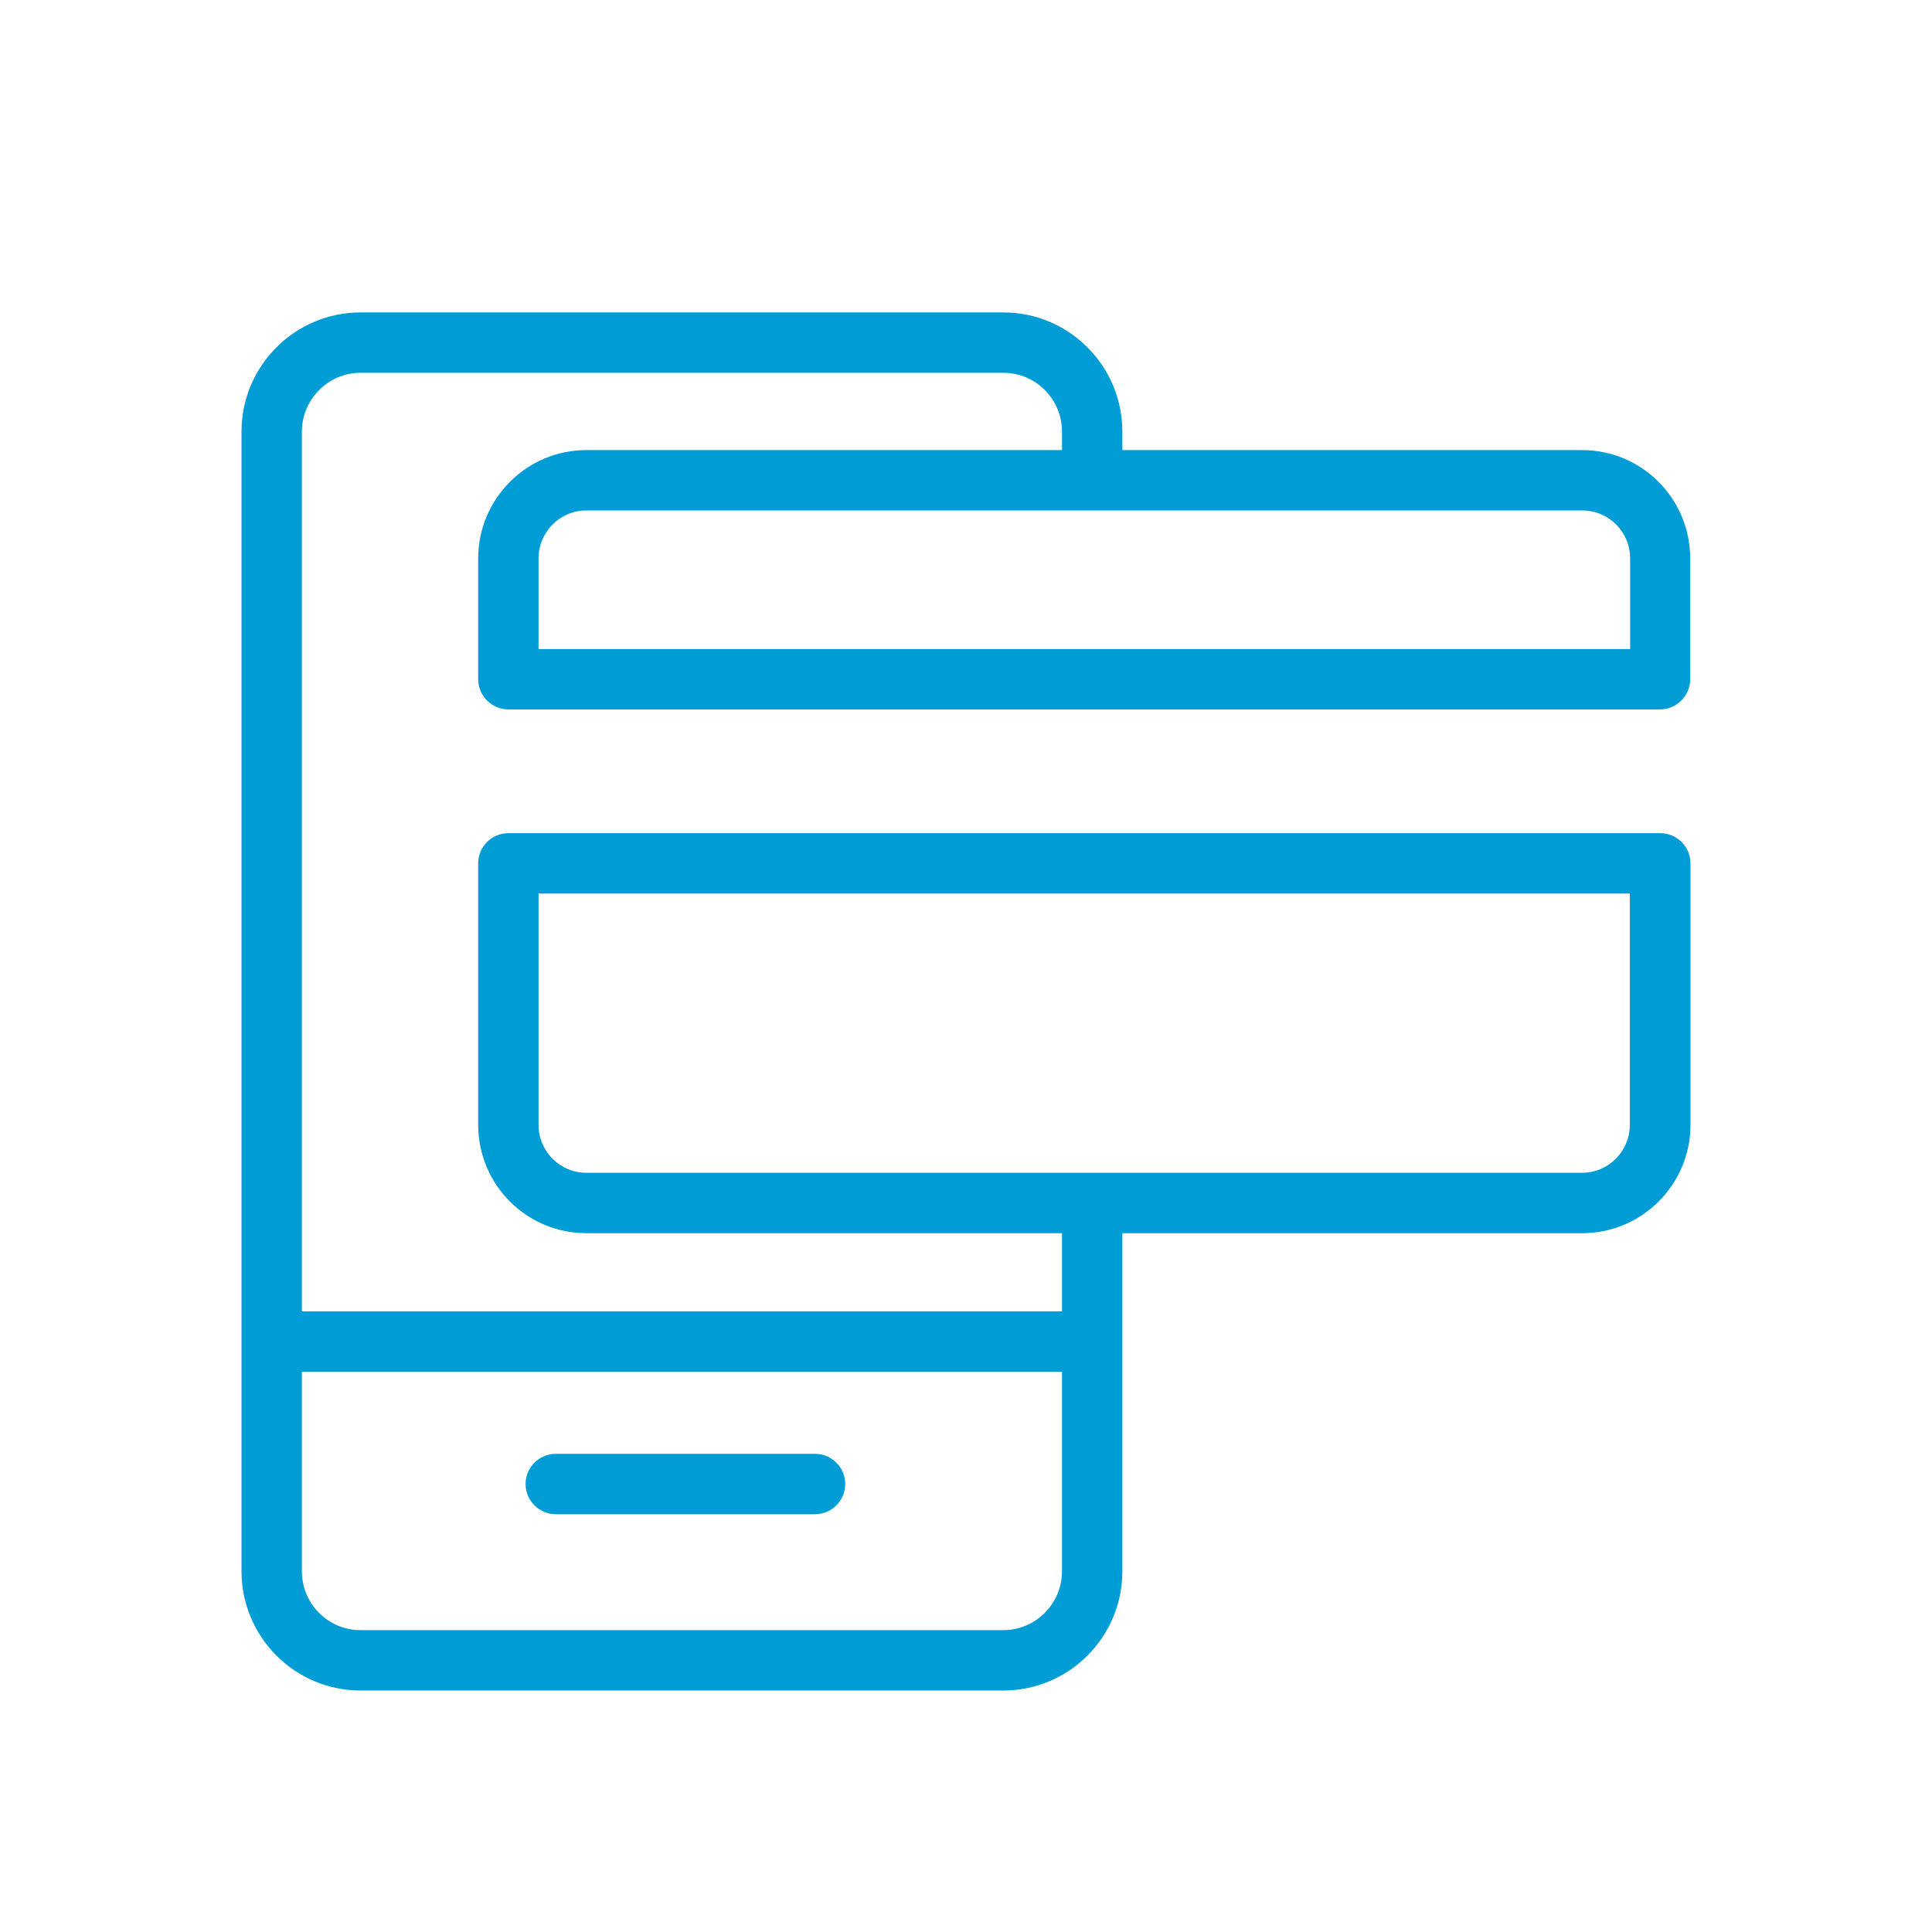
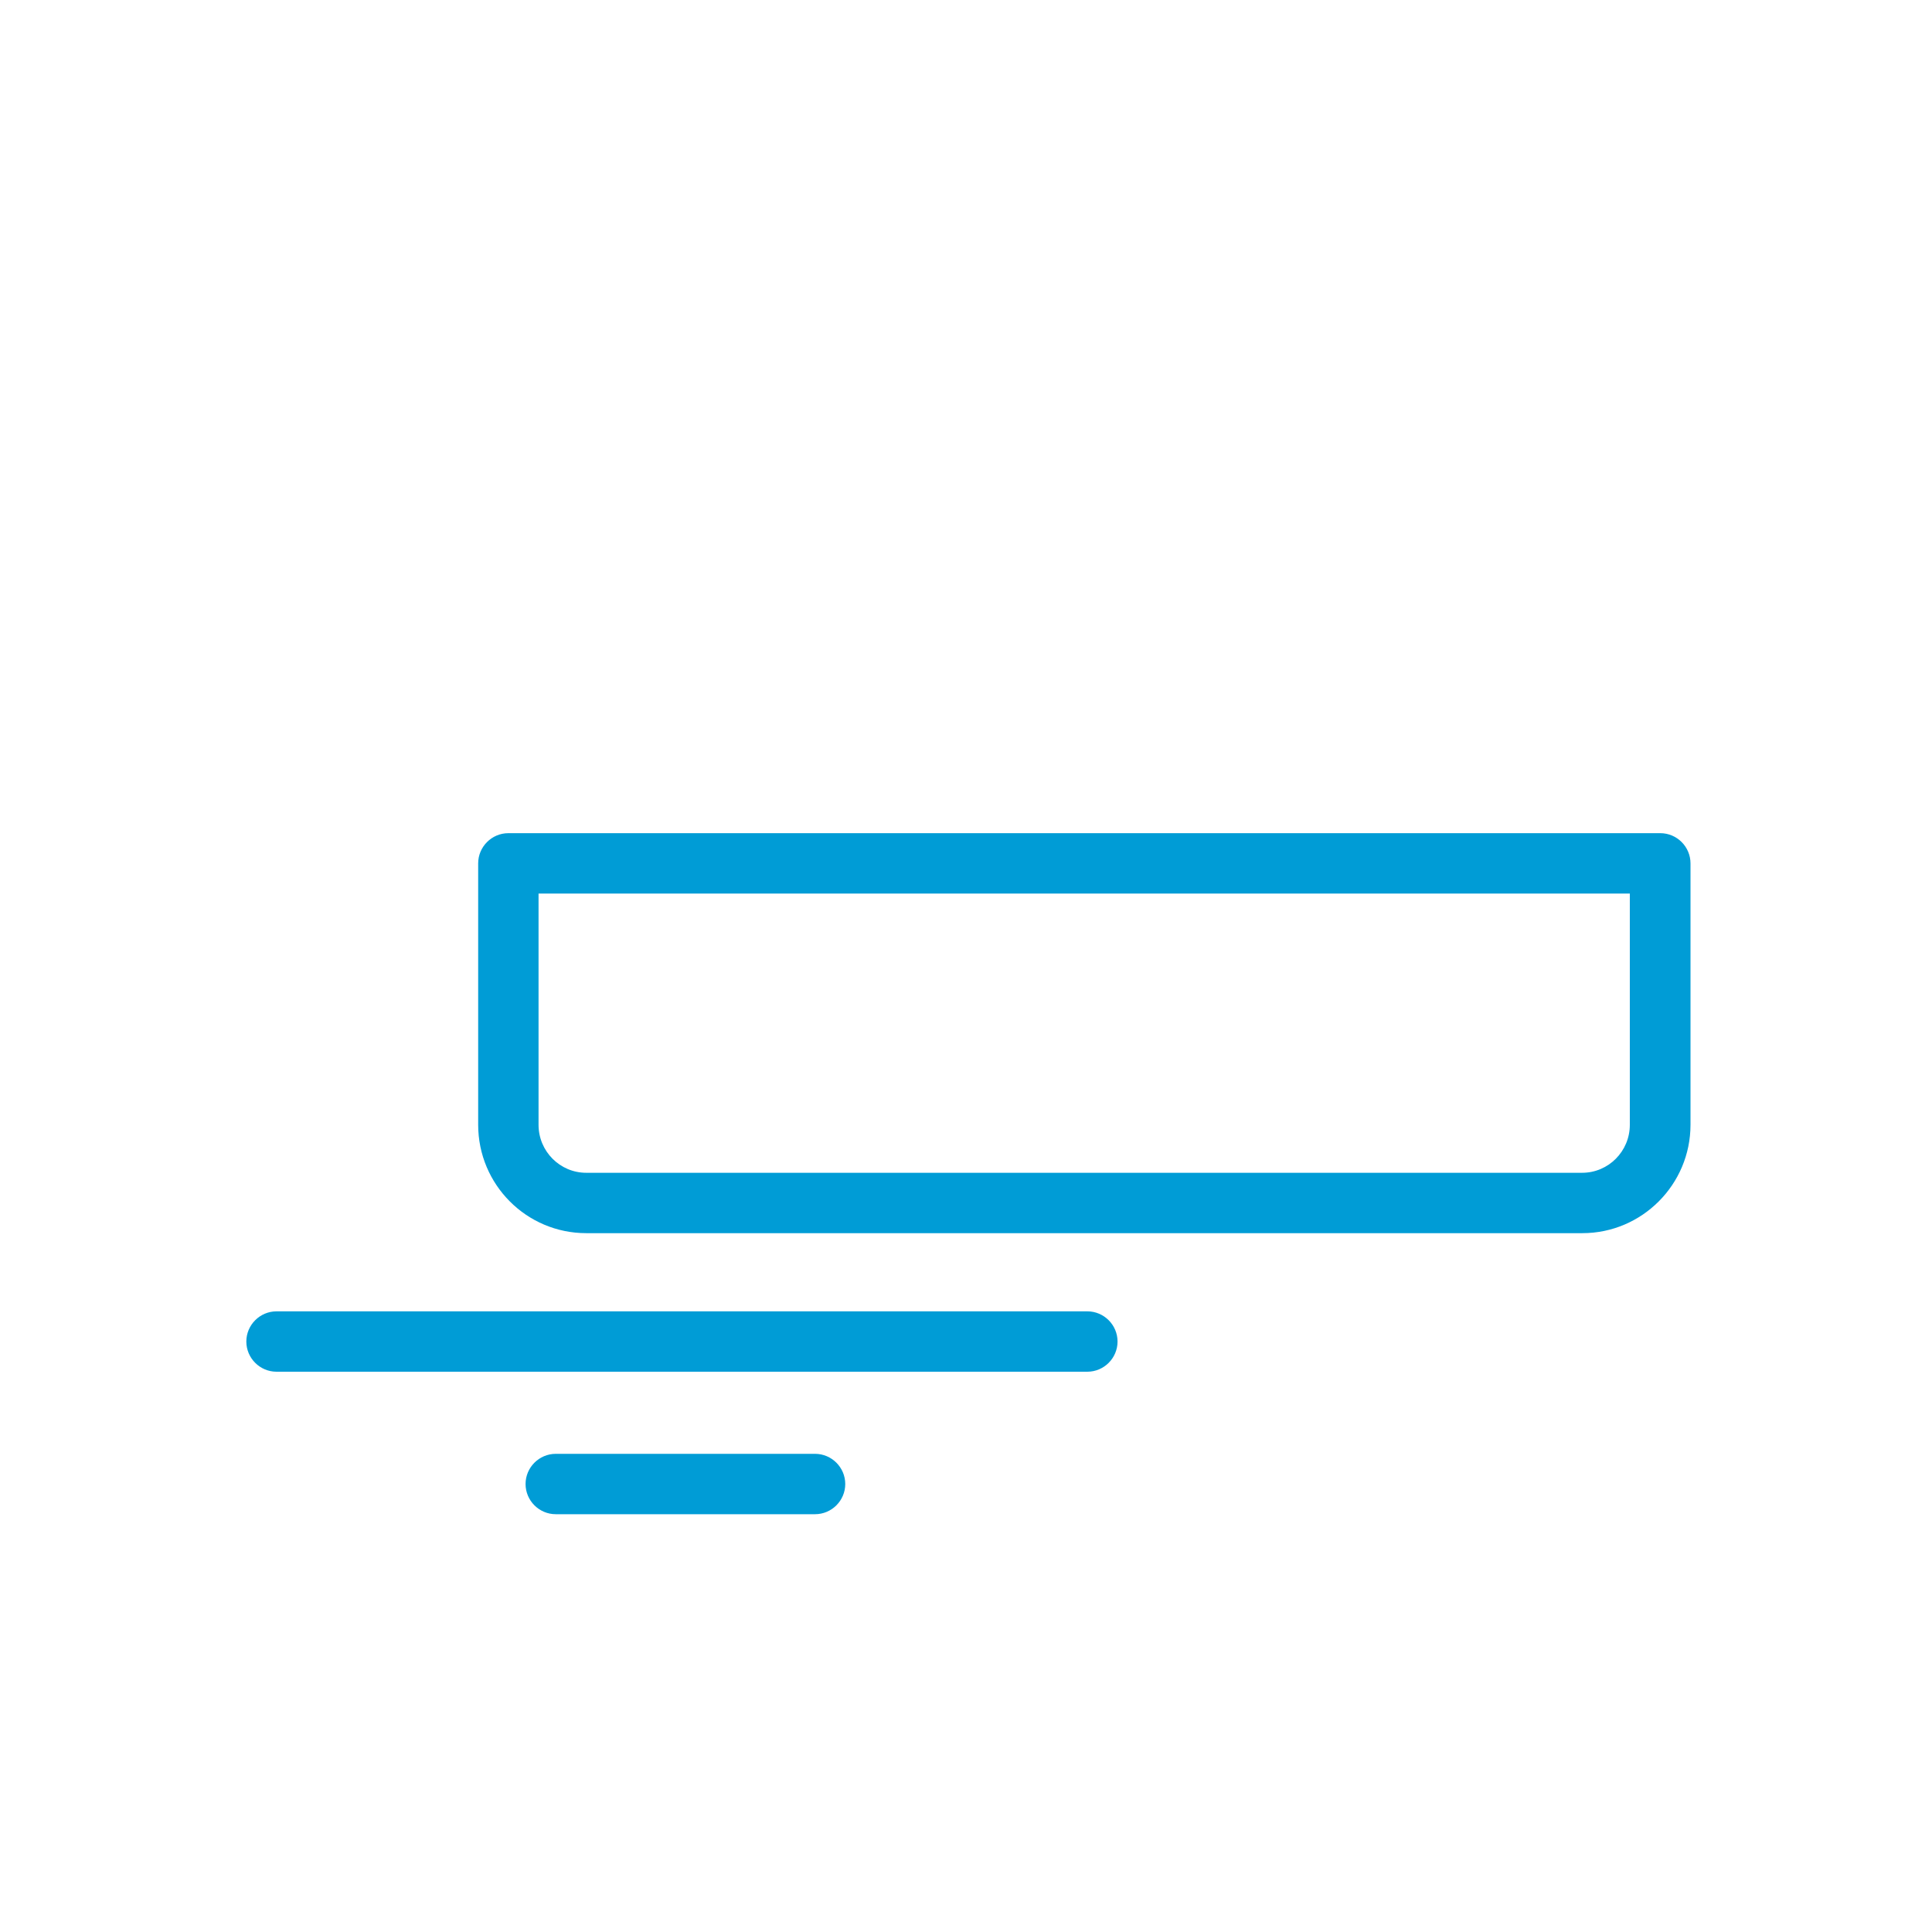
<svg xmlns="http://www.w3.org/2000/svg" id="icons_blue_expand" viewBox="0 0 64 64">
  <defs>
    <style>.cls-1{fill:#009cd6;}</style>
  </defs>
  <g>
-     <path class="cls-1" d="m33.24,56H11.94c-2.17,0-3.94-1.77-3.94-3.95V14.3c0-2.18,1.77-3.95,3.94-3.95h21.3c2.17,0,3.94,1.77,3.94,3.95v.94c0,.55-.45,1-1,1s-1-.45-1-1v-.94c0-1.08-.87-1.95-1.94-1.95H11.94c-1.07,0-1.94.88-1.94,1.95v37.75c0,1.08.87,1.95,1.94,1.95h21.3c1.07,0,1.94-.88,1.94-1.95v-11.7c0-.55.45-1,1-1s1,.45,1,1v11.7c0,2.18-1.77,3.95-3.94,3.95Z" />
    <path class="cls-1" d="m36.02,45.44H9.16c-.55,0-1-.45-1-1s.45-1,1-1h26.86c.55,0,1,.45,1,1s-.45,1-1,1Z" />
  </g>
  <g>
-     <path class="cls-1" d="m55,23.5H16.84c-.55,0-1-.45-1-1v-4c0-1.98,1.61-3.59,3.58-3.59h32.99c1.98,0,3.58,1.61,3.58,3.59v4c0,.55-.45,1-1,1Zm-37.16-2h36.16v-3c0-.88-.71-1.59-1.58-1.59H19.42c-.87,0-1.58.71-1.58,1.59v3Z" />
    <path class="cls-1" d="m52.42,40.85H19.42c-1.98,0-3.58-1.61-3.58-3.59v-8.66c0-.55.45-1,1-1h38.16c.55,0,1,.45,1,1v8.66c0,1.98-1.61,3.59-3.58,3.59Zm-34.58-11.25v7.66c0,.88.71,1.59,1.58,1.59h32.99c.87,0,1.58-.71,1.58-1.59v-7.66H17.84Z" />
  </g>
  <path class="cls-1" d="m27,50.16h-8.59c-.55,0-1-.45-1-1s.45-1,1-1h8.59c.55,0,1,.45,1,1s-.45,1-1,1Z" />
</svg>